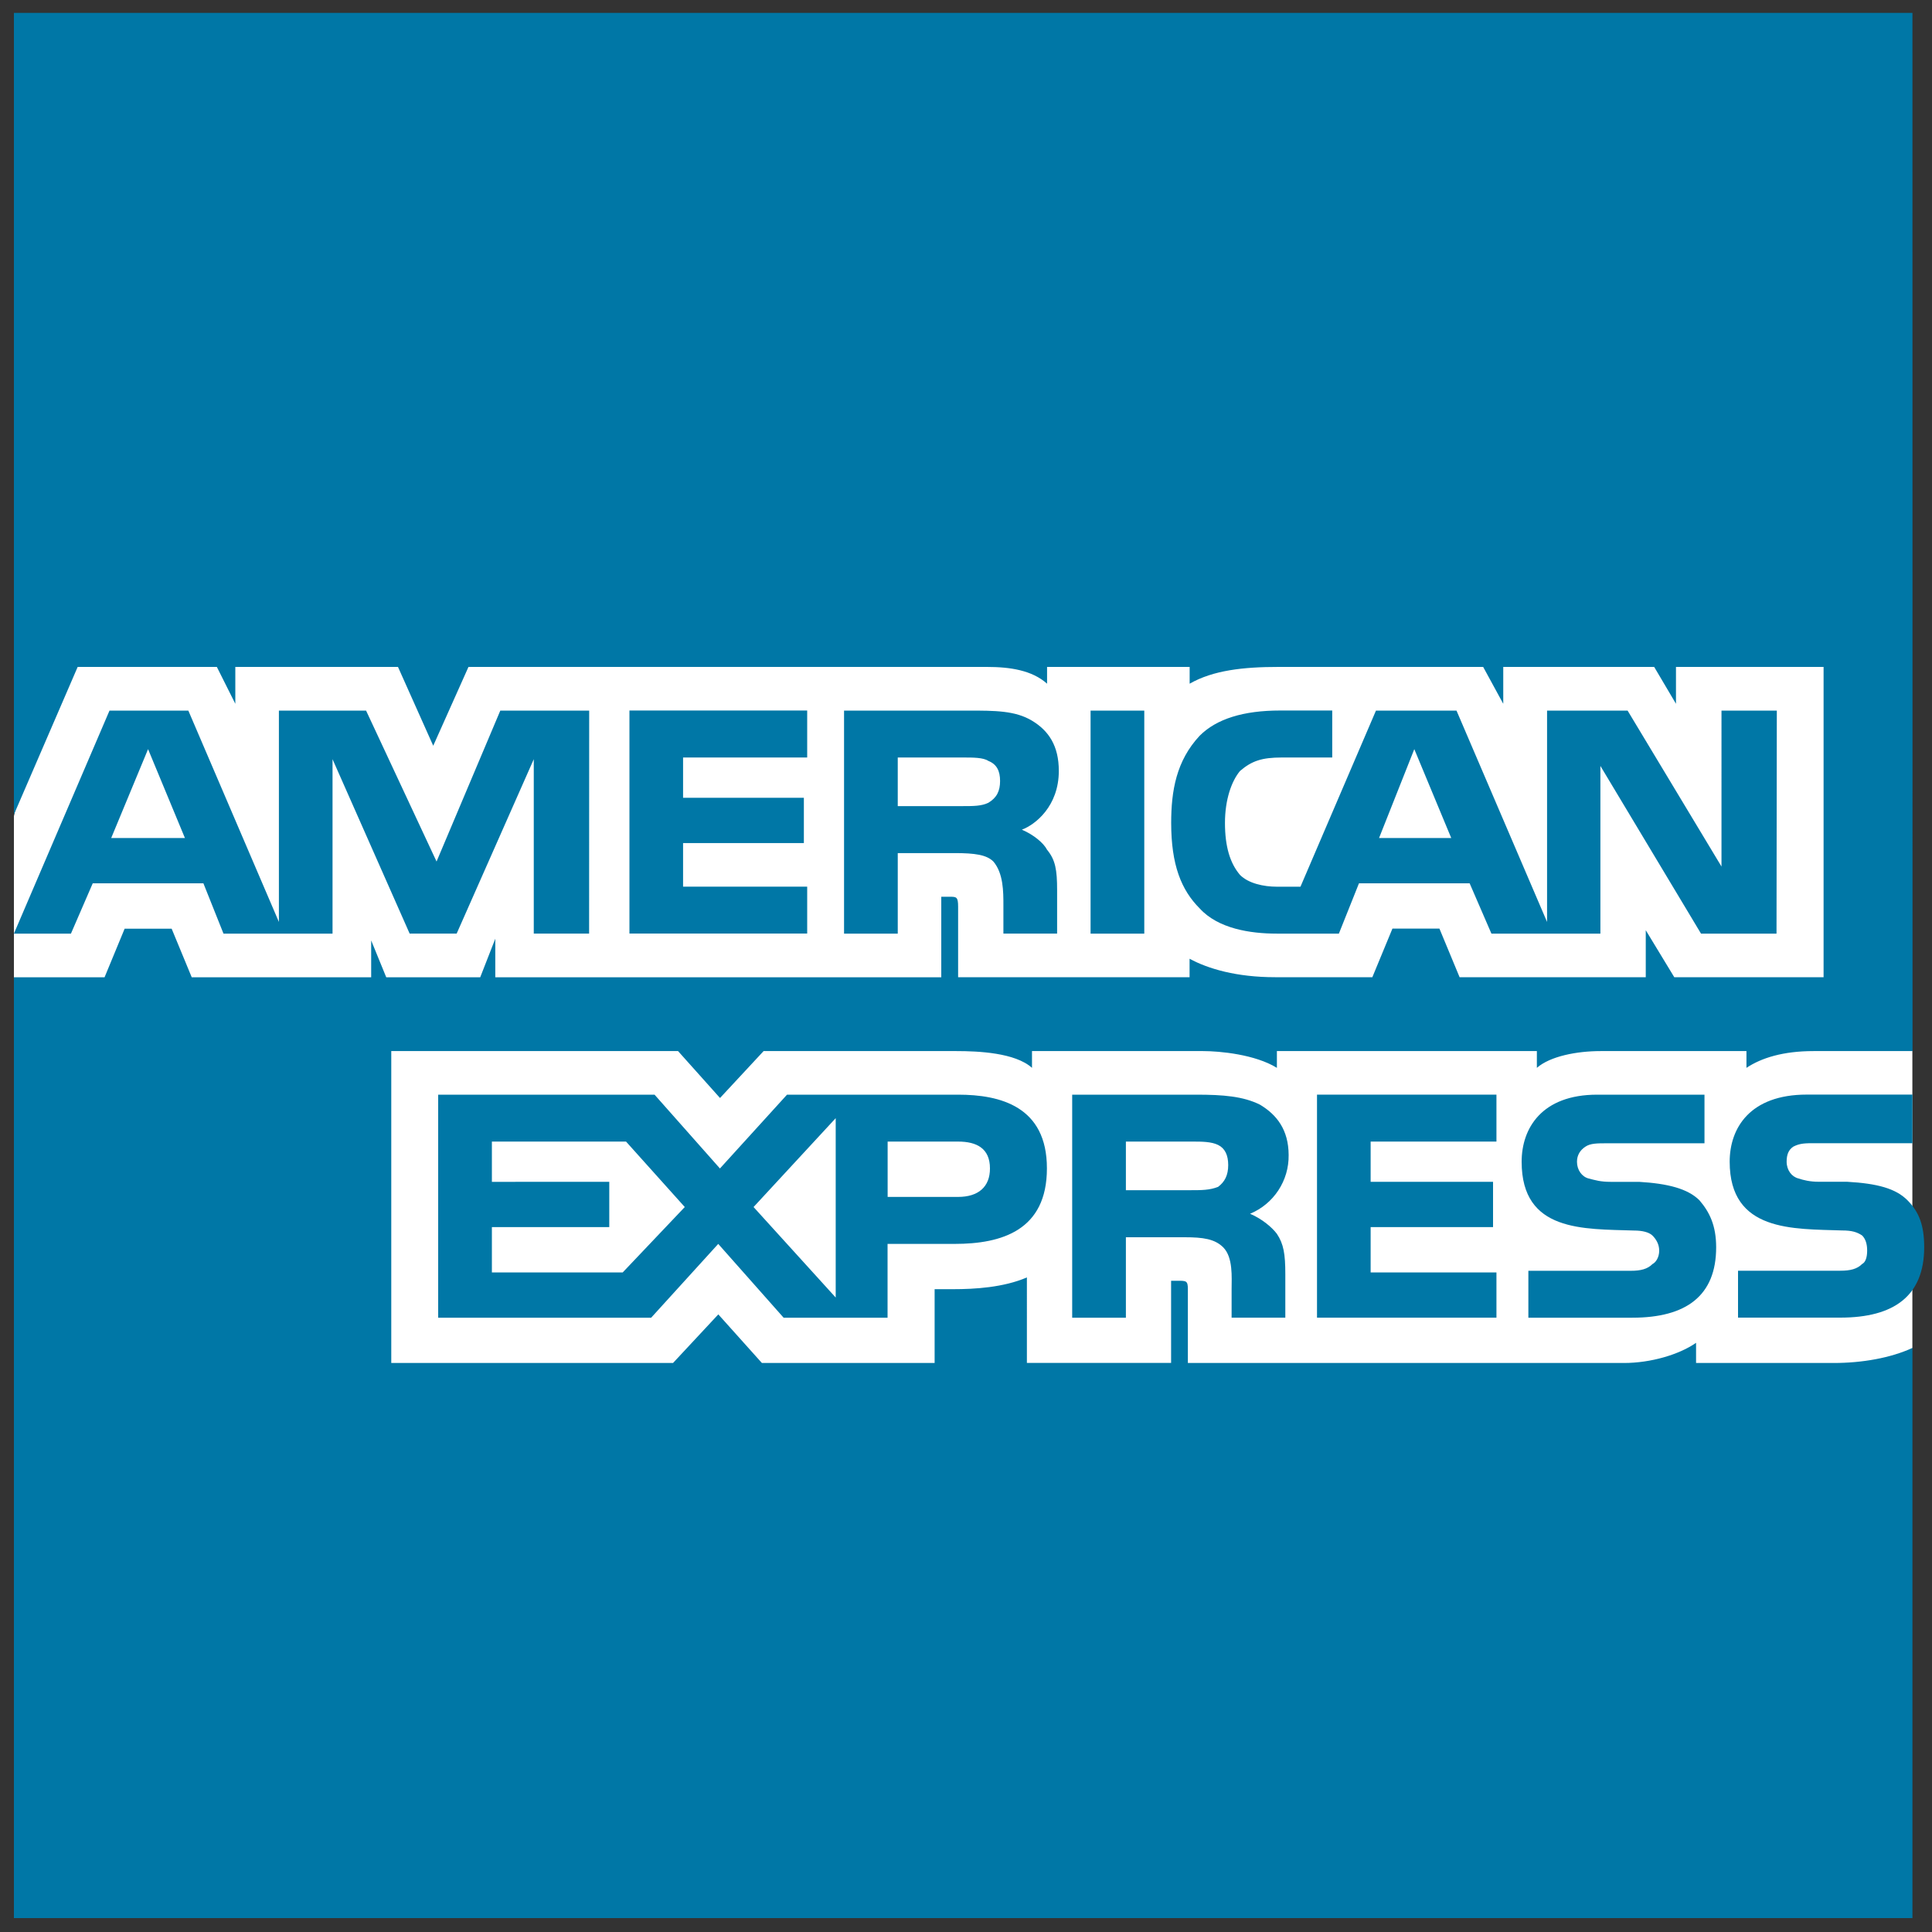
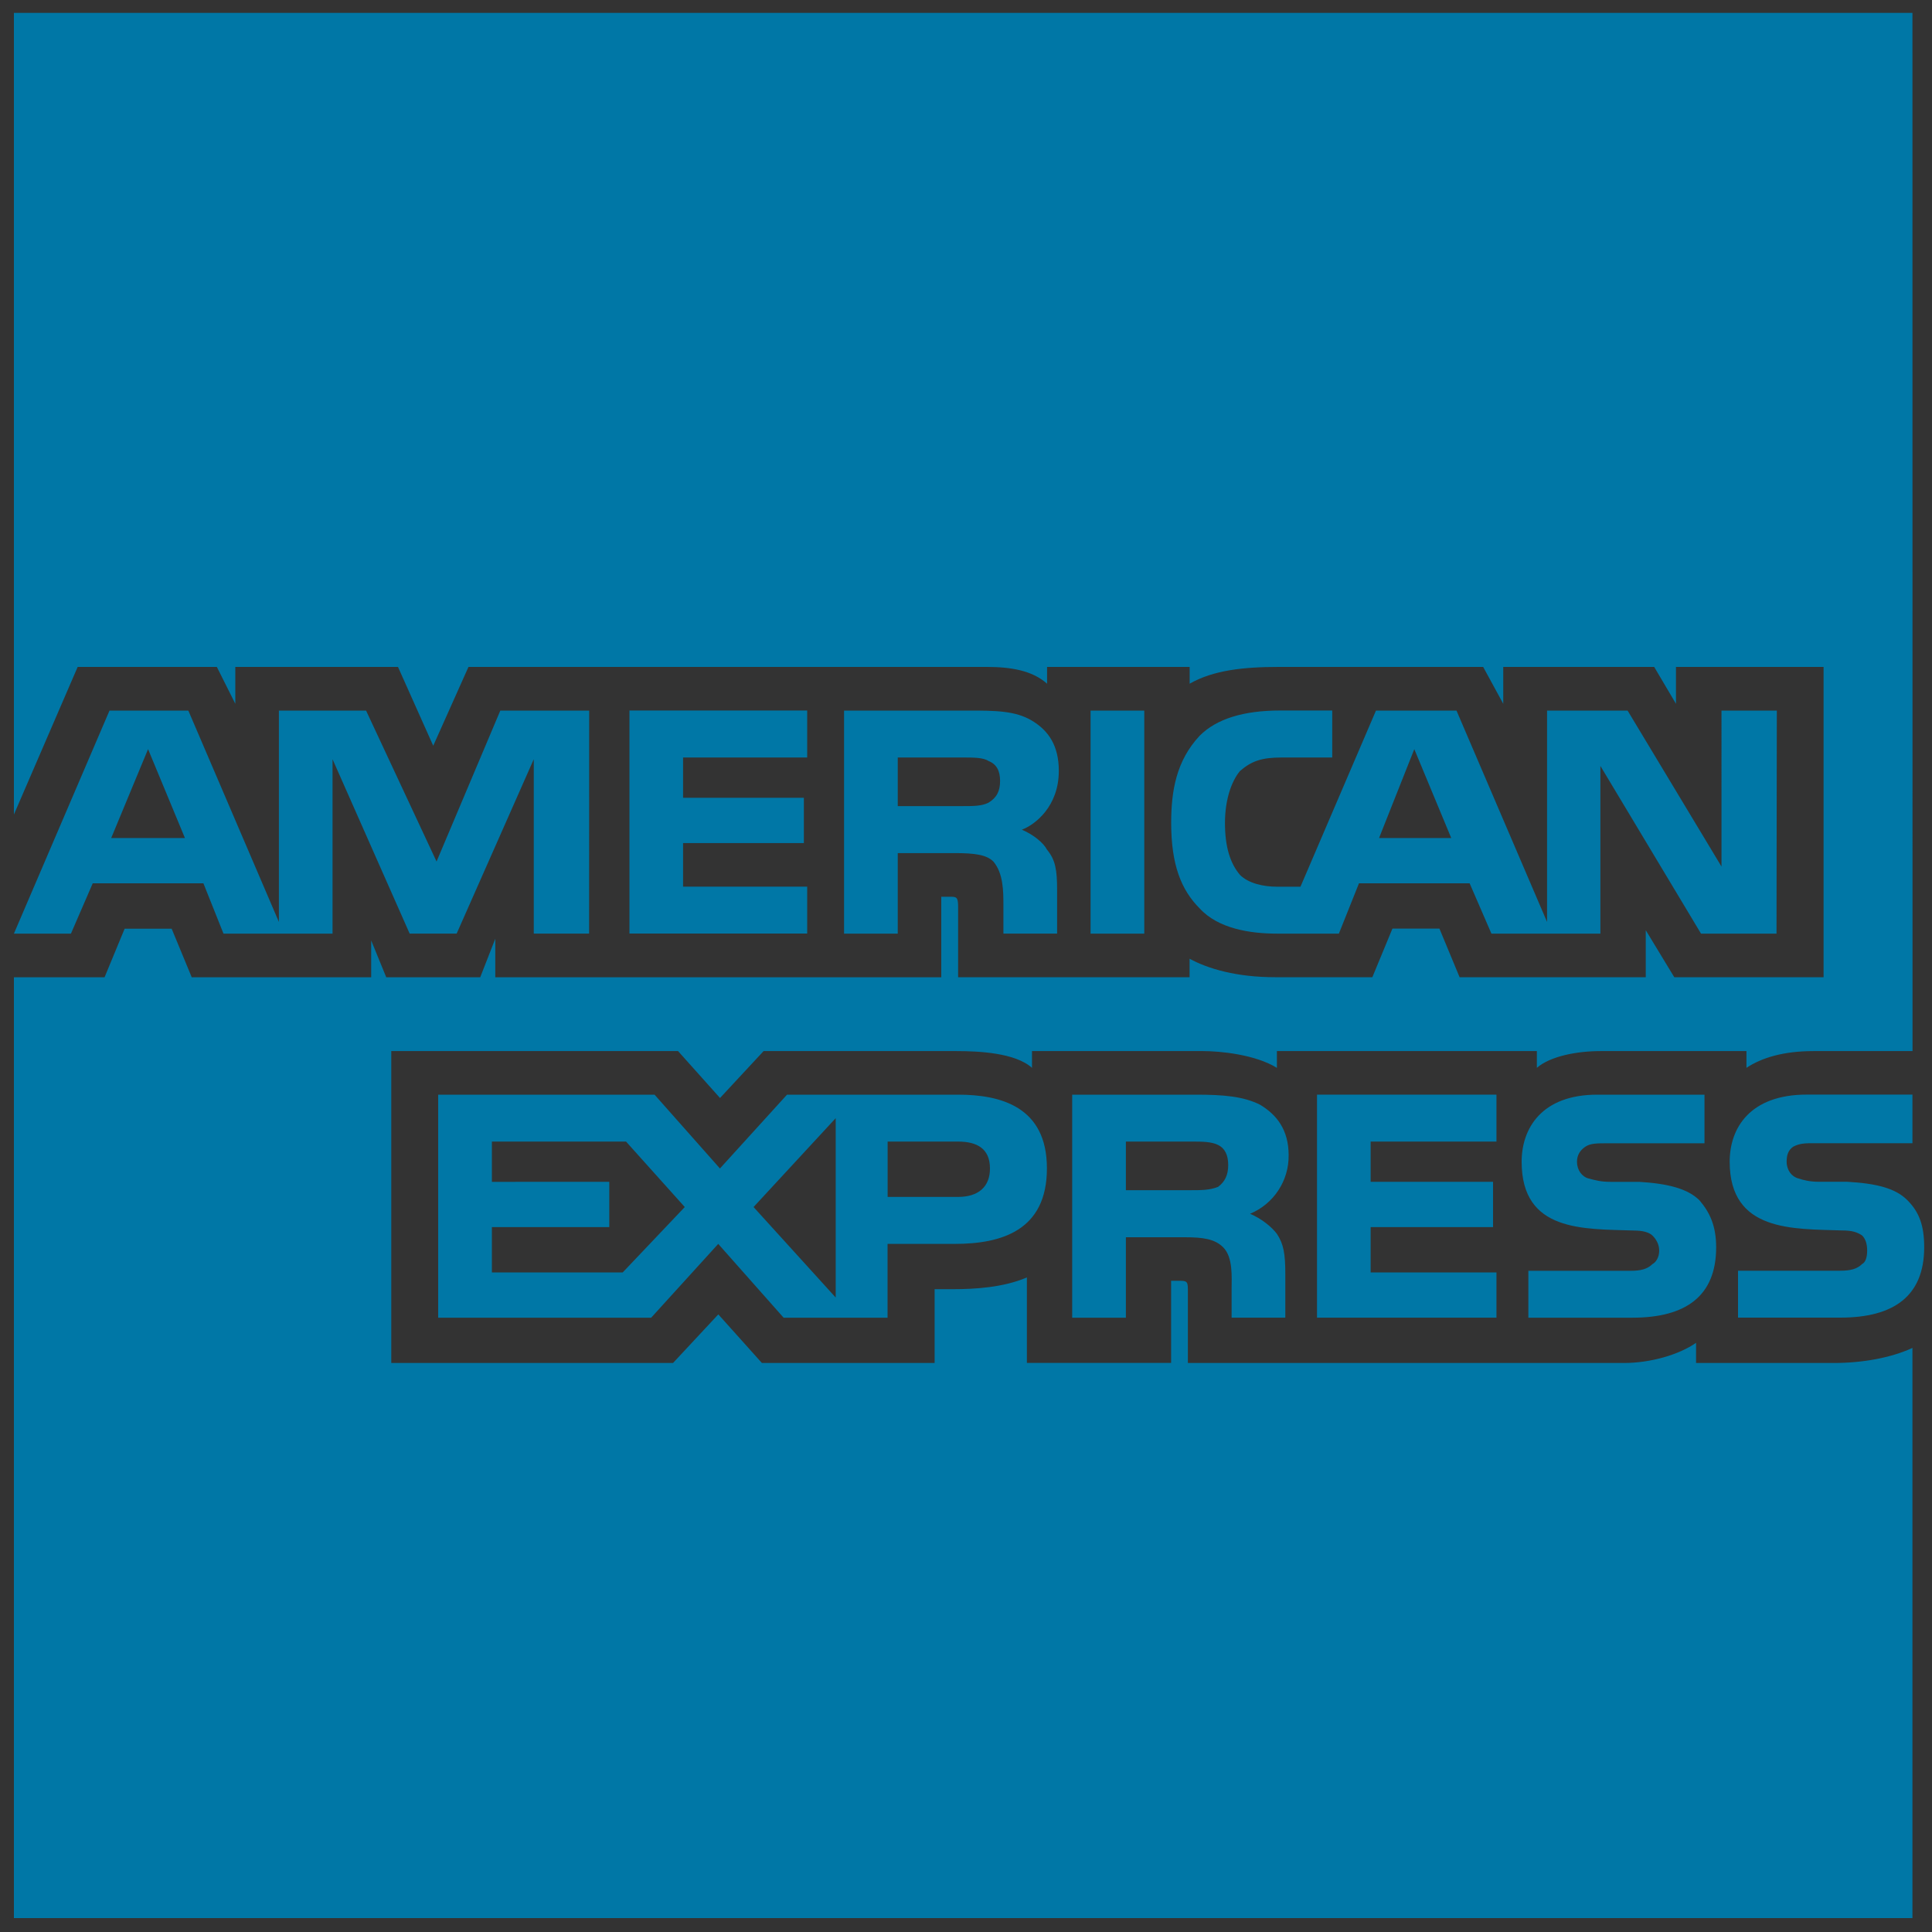
<svg xmlns="http://www.w3.org/2000/svg" version="1.1" id="Calque_1" x="0px" y="0px" viewBox="0 0 2500 2500" style="enable-background:new 0 0 2500 2500;" xml:space="preserve">
  <rect x="0" y="0" width="2500" height="2500" fill="#333333" stroke="none" />
  <style type="text/css">
	.st0{fill-rule:evenodd;clip-rule:evenodd;fill:#FFFFFF;}
	.st1{fill-rule:evenodd;clip-rule:evenodd;fill:#0077A6;}
</style>
-   <path class="st0" d="M41.9,2447.3V1288.4L18,1271.1v-214.9l34.7-162.8V47.1h2391.5v1267.4l30.4,45.6v384.1L2440,1794v653.2  L41.9,2447.3L41.9,2447.3z" />
-   <path class="st0" d="M2266.3,1446.8c-15.2,13-21.7,32.6-21.7,56.4c0,80.3,65.1,82.4,128.1,82.4h10.9c15.2,2.2,21.7,4.4,28.2,8.7  c6.5,6.5,10.9,13,10.9,23.8c0,8.7-4.3,17.4-10.9,21.7c-6.5,6.5-15.2,8.7-30.4,8.7h-128v52.1h128c69.5,0,104.2-28.2,104.2-86.8  c0-26.1-6.5-43.4-19.6-56.4c-15.2-15.2-36.9-21.7-76-21.7l-36.9-2.2c-13,0-19.6,0-28.2-2.2c-10.9-4.3-19.5-15.2-19.5-28.2  c0-10.9,4.4-19.5,13-23.9c8.7-6.5,17.4-6.5,30.4-6.5h121.5v-52.1h-132.4C2305.4,1420.8,2281.5,1429.5,2266.3,1446.8L2266.3,1446.8z" />
  <path class="st1" d="M2489.9,1613.9c0,62.9-39,91.1-108.5,91.1H2249v-60.7h132.4c13,0,21.7-2.2,28.2-8.7c4.4-2.2,6.5-8.7,6.5-17.4  c0-8.7-2.2-15.2-6.5-19.5c-6.5-4.3-13-6.5-26-6.5c-63-2.2-145.4,2.2-145.4-89c0-43.4,26.1-86.8,99.8-86.8h136.7v62.9h-125.9  c-13,0-19.5,0-28.2,4.4c-6.5,4.3-8.7,10.8-8.7,19.5c0,10.9,6.5,19.5,15.2,21.7c6.5,2.2,15.2,4.3,26.1,4.3h36.9  c39.1,2.2,63,8.7,78.1,23.9C2483.4,1568.4,2489.9,1585.7,2489.9,1613.9L2489.9,1613.9z M2199.1,1553.2  c-15.2-15.2-41.3-21.7-78.1-23.9H2084c-13,0-19.5-2.1-28.2-4.3c-8.7-2.2-15.2-10.9-15.2-21.7c0-8.7,4.3-15.2,10.9-19.5  c6.5-4.4,15.2-4.4,28.2-4.4h125.9v-62.9h-138.9c-71.6,0-97.7,43.4-97.7,86.8c0,91.2,80.3,86.8,145.4,89c10.9,0,19.5,2.2,23.9,6.5  c4.4,4.4,8.7,10.9,8.7,19.5c0,8.7-4.3,15.2-8.7,17.4c-6.5,6.5-15.2,8.7-28.2,8.7h-132.4v60.7h134.5c69.5,0,108.5-28.2,108.5-91.1  C2220.7,1585.7,2212.1,1568.4,2199.1,1553.2L2199.1,1553.2z M1936.4,1646.5h-162.8v-58.6h158.4v-58.6h-158.4v-52.1h162.8v-60.7  h-232.2v288.6h232.2V1646.5L1936.4,1646.5z M1630.5,1429.5c-21.7-10.9-47.8-13-82.5-13h-160.6v288.6h69.5v-104.1h76  c23.9,0,39,2.2,49.9,13c13,13,10.9,39,10.9,54.2v36.9h69.5v-56.4c0-26.1-2.2-39.1-10.9-52.1c-6.5-8.7-19.5-19.5-34.7-26  c30.6-12.7,50.4-42.8,49.9-76C1667.4,1462,1652.2,1442.5,1630.5,1429.5L1630.5,1429.5z M1239.8,1416.5h-221.4l-86.8,95.5l-84.6-95.5  h-280v288.6h275.6l86.8-95.5l84.6,95.5h134.5v-95.5h86.8c60.8,0,119.4-17.4,119.4-97.7C1354.8,1431.6,1294.1,1416.5,1239.8,1416.5  L1239.8,1416.5z M1576.2,1535.8c-10.9,4.3-21.7,4.3-34.7,4.3h-84.6v-62.9h86.8c10.9,0,23.9,0,32.6,4.4c8.7,4.3,13,13,13,26  S1584.9,1529.3,1576.2,1535.8L1576.2,1535.8z M1239.8,1548.8h-91.2v-71.6h91.2c23.9,0,41.2,8.7,41.2,34.7  C1281.1,1535.8,1265.9,1548.8,1239.8,1548.8L1239.8,1548.8z M975.1,1561.9l106.3-115V1679L975.1,1561.9z M805.8,1646.5H636.5v-58.6  h151.9v-58.6H636.5v-52.1h173.6l76,84.7L805.8,1646.5L805.8,1646.5z M2298.8,1208.1h-97.7l-130.2-217v217h-141l-28.2-65.1h-143.2  l-26,65.1h-80.3c-34.7,0-76-6.5-99.8-32.6c-23.9-23.9-36.9-56.4-36.9-110.7c0-41.2,6.5-80.3,36.9-112.8  c21.7-21.7,56.4-32.6,104.2-32.6h67.3v60.8h-65.1c-26,0-39,4.4-54.2,17.4c-10.9,13-19.5,36.9-19.5,67.3c0,30.4,6.5,52.1,19.5,67.3  c10.9,10.9,30.4,15.2,47.8,15.2h30.4l97.7-227.9h104.2l117.2,273.5V919.5h104.2l121.5,201.8V919.5h71.6L2298.8,1208.1L2298.8,1208.1  L2298.8,1208.1z M1480.7,919.5h-69.5v288.6h69.5V919.5z M1335.3,932.5c-21.7-13-47.8-13-82.5-13h-160.6v288.6h69.5v-104.2h73.8  c26,0,41.2,2.2,49.9,10.9c13,15.2,13,39.1,13,56.4v36.9h69.5v-56.4c0-26-2.2-39.1-13-52.1c-4.4-8.7-17.4-19.5-32.6-26  c17.4-6.5,47.8-30.4,47.8-76C1370.1,965.1,1357,945.5,1335.3,932.5L1335.3,932.5z M1044.5,1147.3H883.9v-56.4h156.3v-58.6H883.9  v-52.1h160.6v-60.8h-230v288.6h230L1044.5,1147.3L1044.5,1147.3L1044.5,1147.3z M762.4,919.5h-115l-82.5,195.3l-91.2-195.3H360.9  v273.5L243.7,919.5h-102L18,1208.1h73.8L120,1143h143.2l26,65.1h141.1V982.4l99.8,225.7h60.8l99.8-225.7v225.7h71.6L762.4,919.5  L762.4,919.5z M1877.9,1084.4l-47.8-115l-45.6,115H1877.9z M1278.9,1038.8c-8.7,4.3-19.6,4.3-32.6,4.3h-84.6v-62.9h84.6  c13,0,26,0,32.6,4.4c10.9,4.3,15.2,13,15.2,26C1294.1,1023.6,1289.8,1032.3,1278.9,1038.8L1278.9,1038.8z M143.9,1084.4l47.7-115  l47.7,115H143.9L143.9,1084.4z M2474.7,16.7H18V1054l82.5-191h180.1l23.9,47.7v-47.7H515l45.6,102l45.6-102h670.6  c30.4,0,58.6,4.3,78.1,21.7v-21.7h184.5v21.7c30.4-17.4,69.5-21.7,115-21.7h264.8l26,47.7v-47.7h195.3l28.2,47.7v-47.7h191v401.5  h-193.2l-36.9-60.8v60.8h-240.9l-26.1-62.9h-60.8l-26,62.9H1650c-49.9,0-86.8-10.9-110.7-23.9v23.9h-299.5v-91.1  c0-13-2.2-13-10.9-13h-10.9v104.2H640.9v-49.9l-19.5,49.9H499.8l-19.5-47.7v47.7H248.1l-26-62.9h-60.8l-26,62.9H18V2482h2456.7  v-737.8c-28.2,13-65.1,19.5-102,19.5h-178v-26.1c-21.7,15.2-58.6,26.1-93.3,26.1h-564.3v-95.5c0-10.9-2.1-10.9-13-10.9h-8.7v106.3  h-186.6V1653c-30.4,13-67.3,15.2-95.5,15.2h-23.9v95.5H985.9l-56.4-62.9l-58.6,62.9H506.3v-403.6h371.1l54.3,60.7l56.4-60.7h249.6  c28.2,0,76,2.1,97.7,21.7v-21.7h221.4c21.7,0,67.3,4.3,95.5,21.7v-21.7h336.4v21.7c17.4-15.2,52.1-21.7,82.4-21.7h188.8v21.7  c19.5-13,47.8-21.7,86.8-21.7h128.1L2474.7,16.7L2474.7,16.7L2474.7,16.7z" />
</svg>